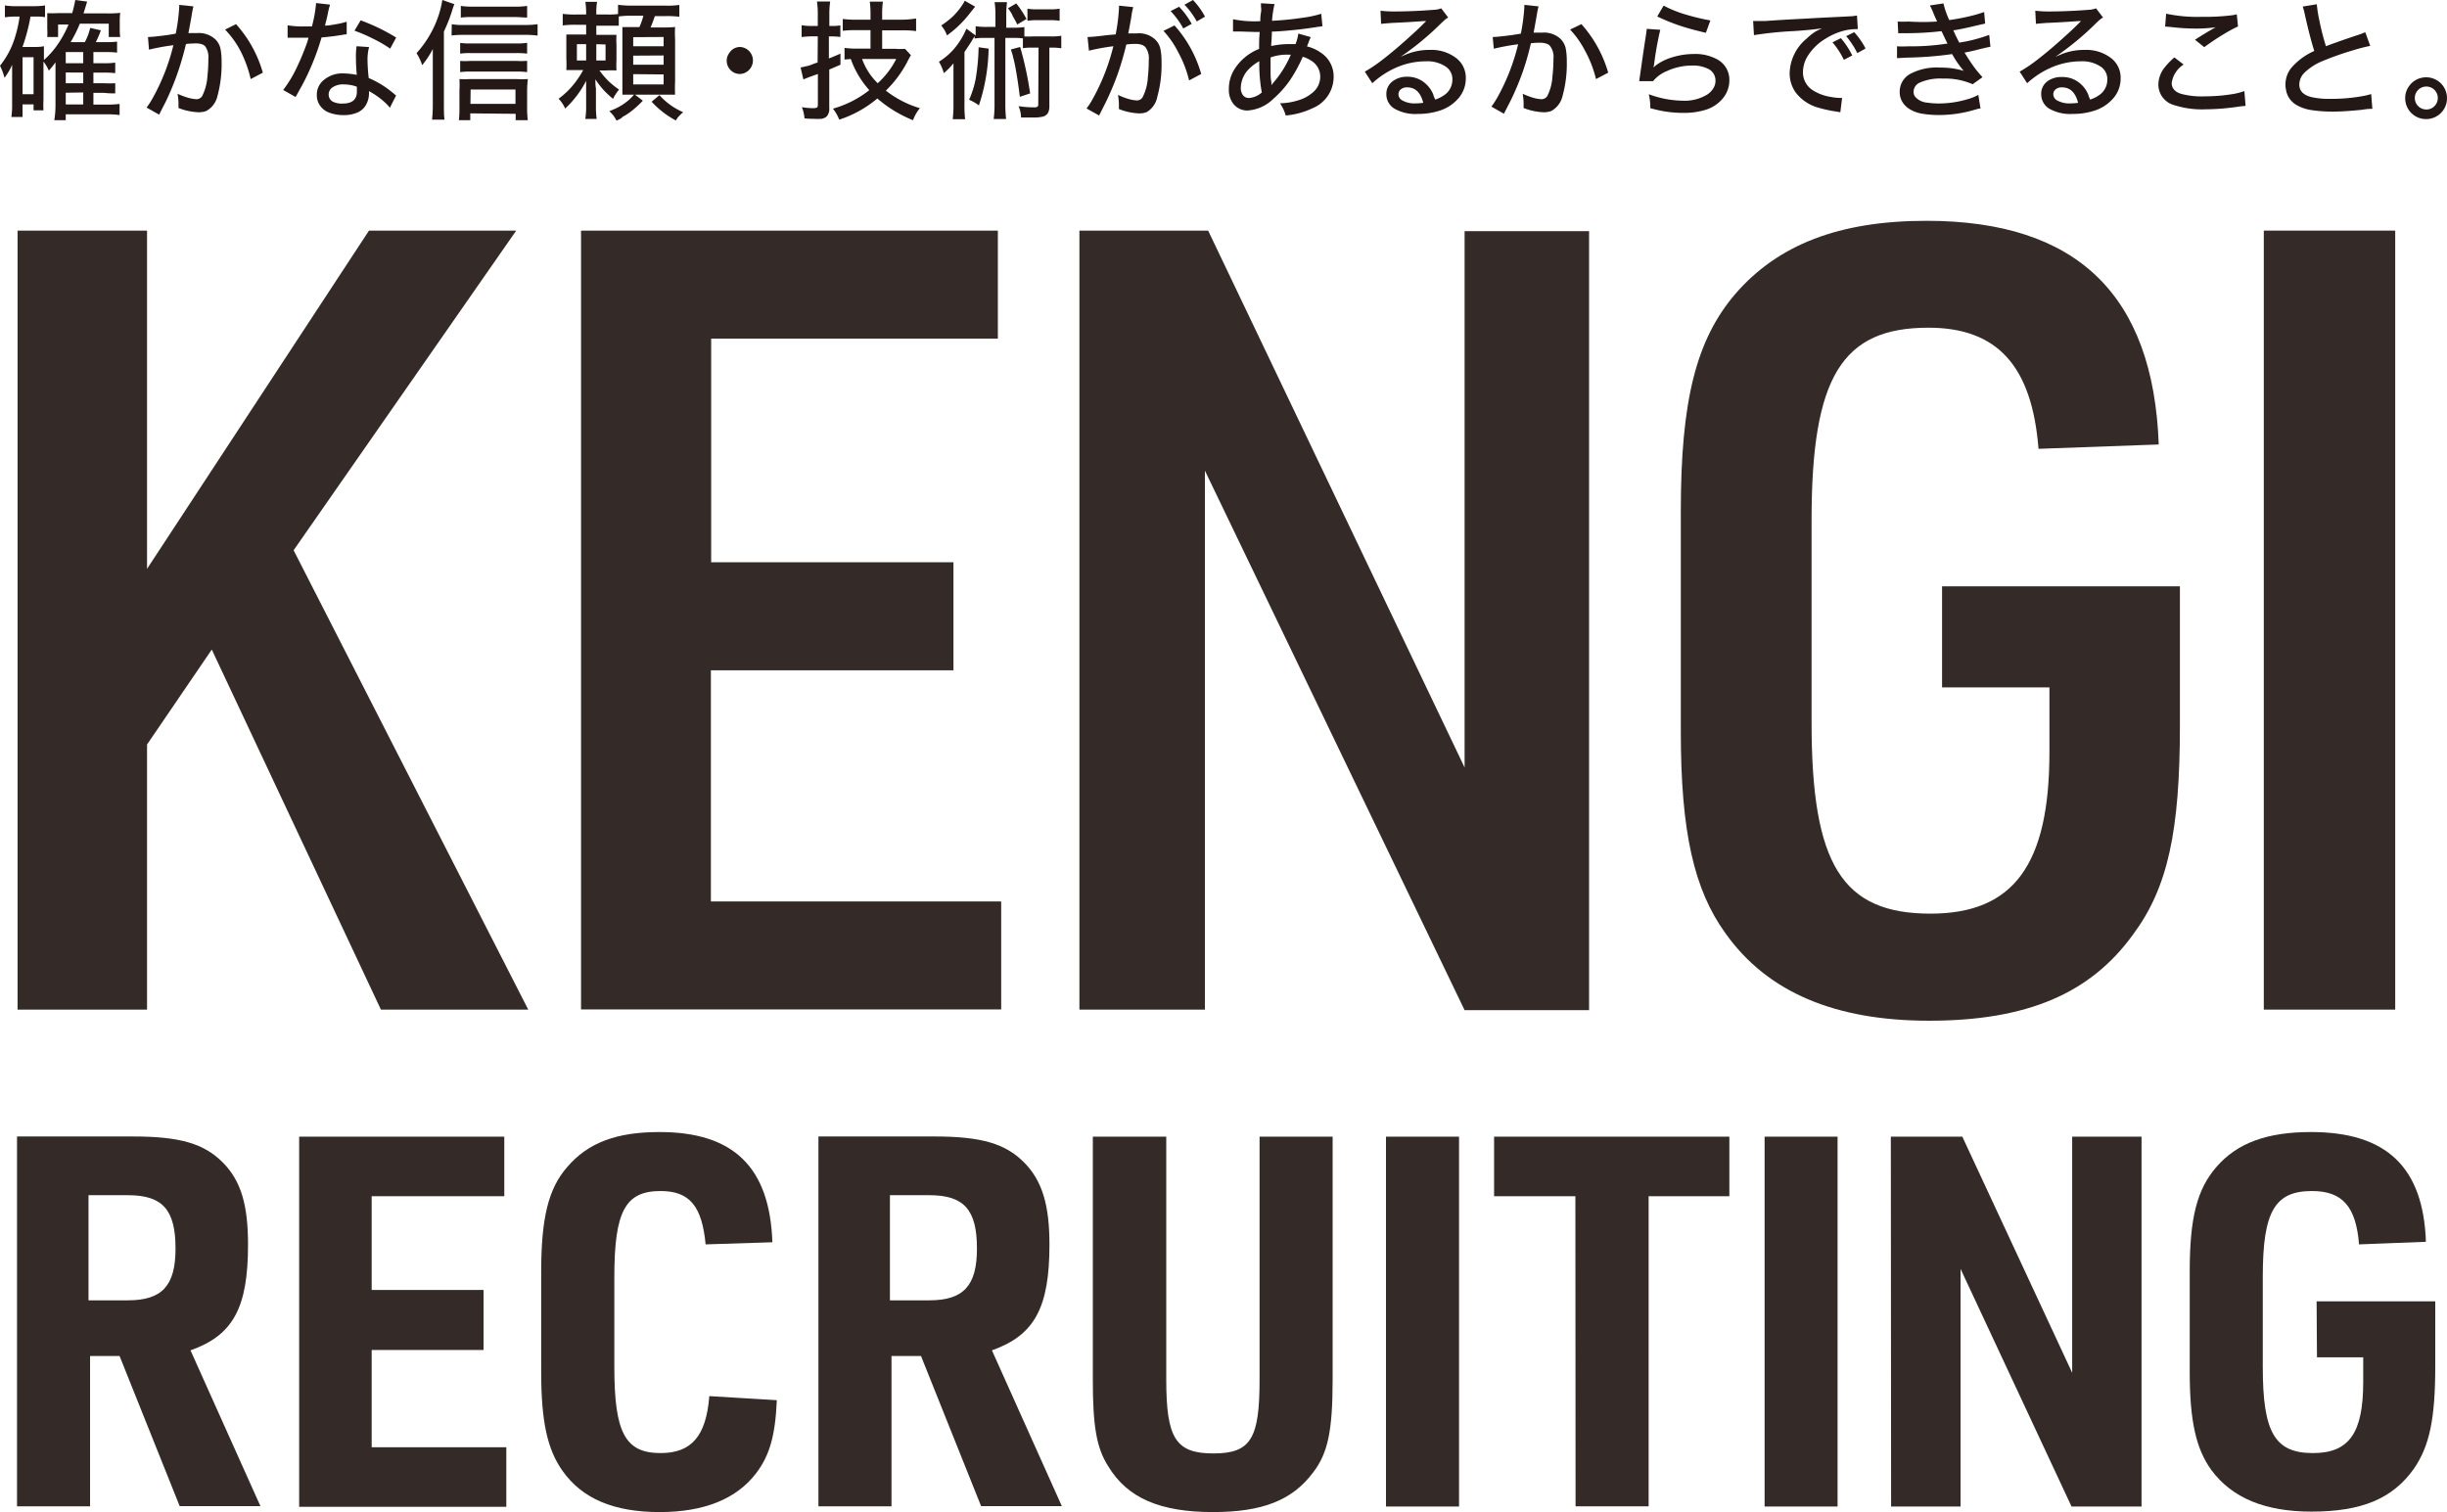
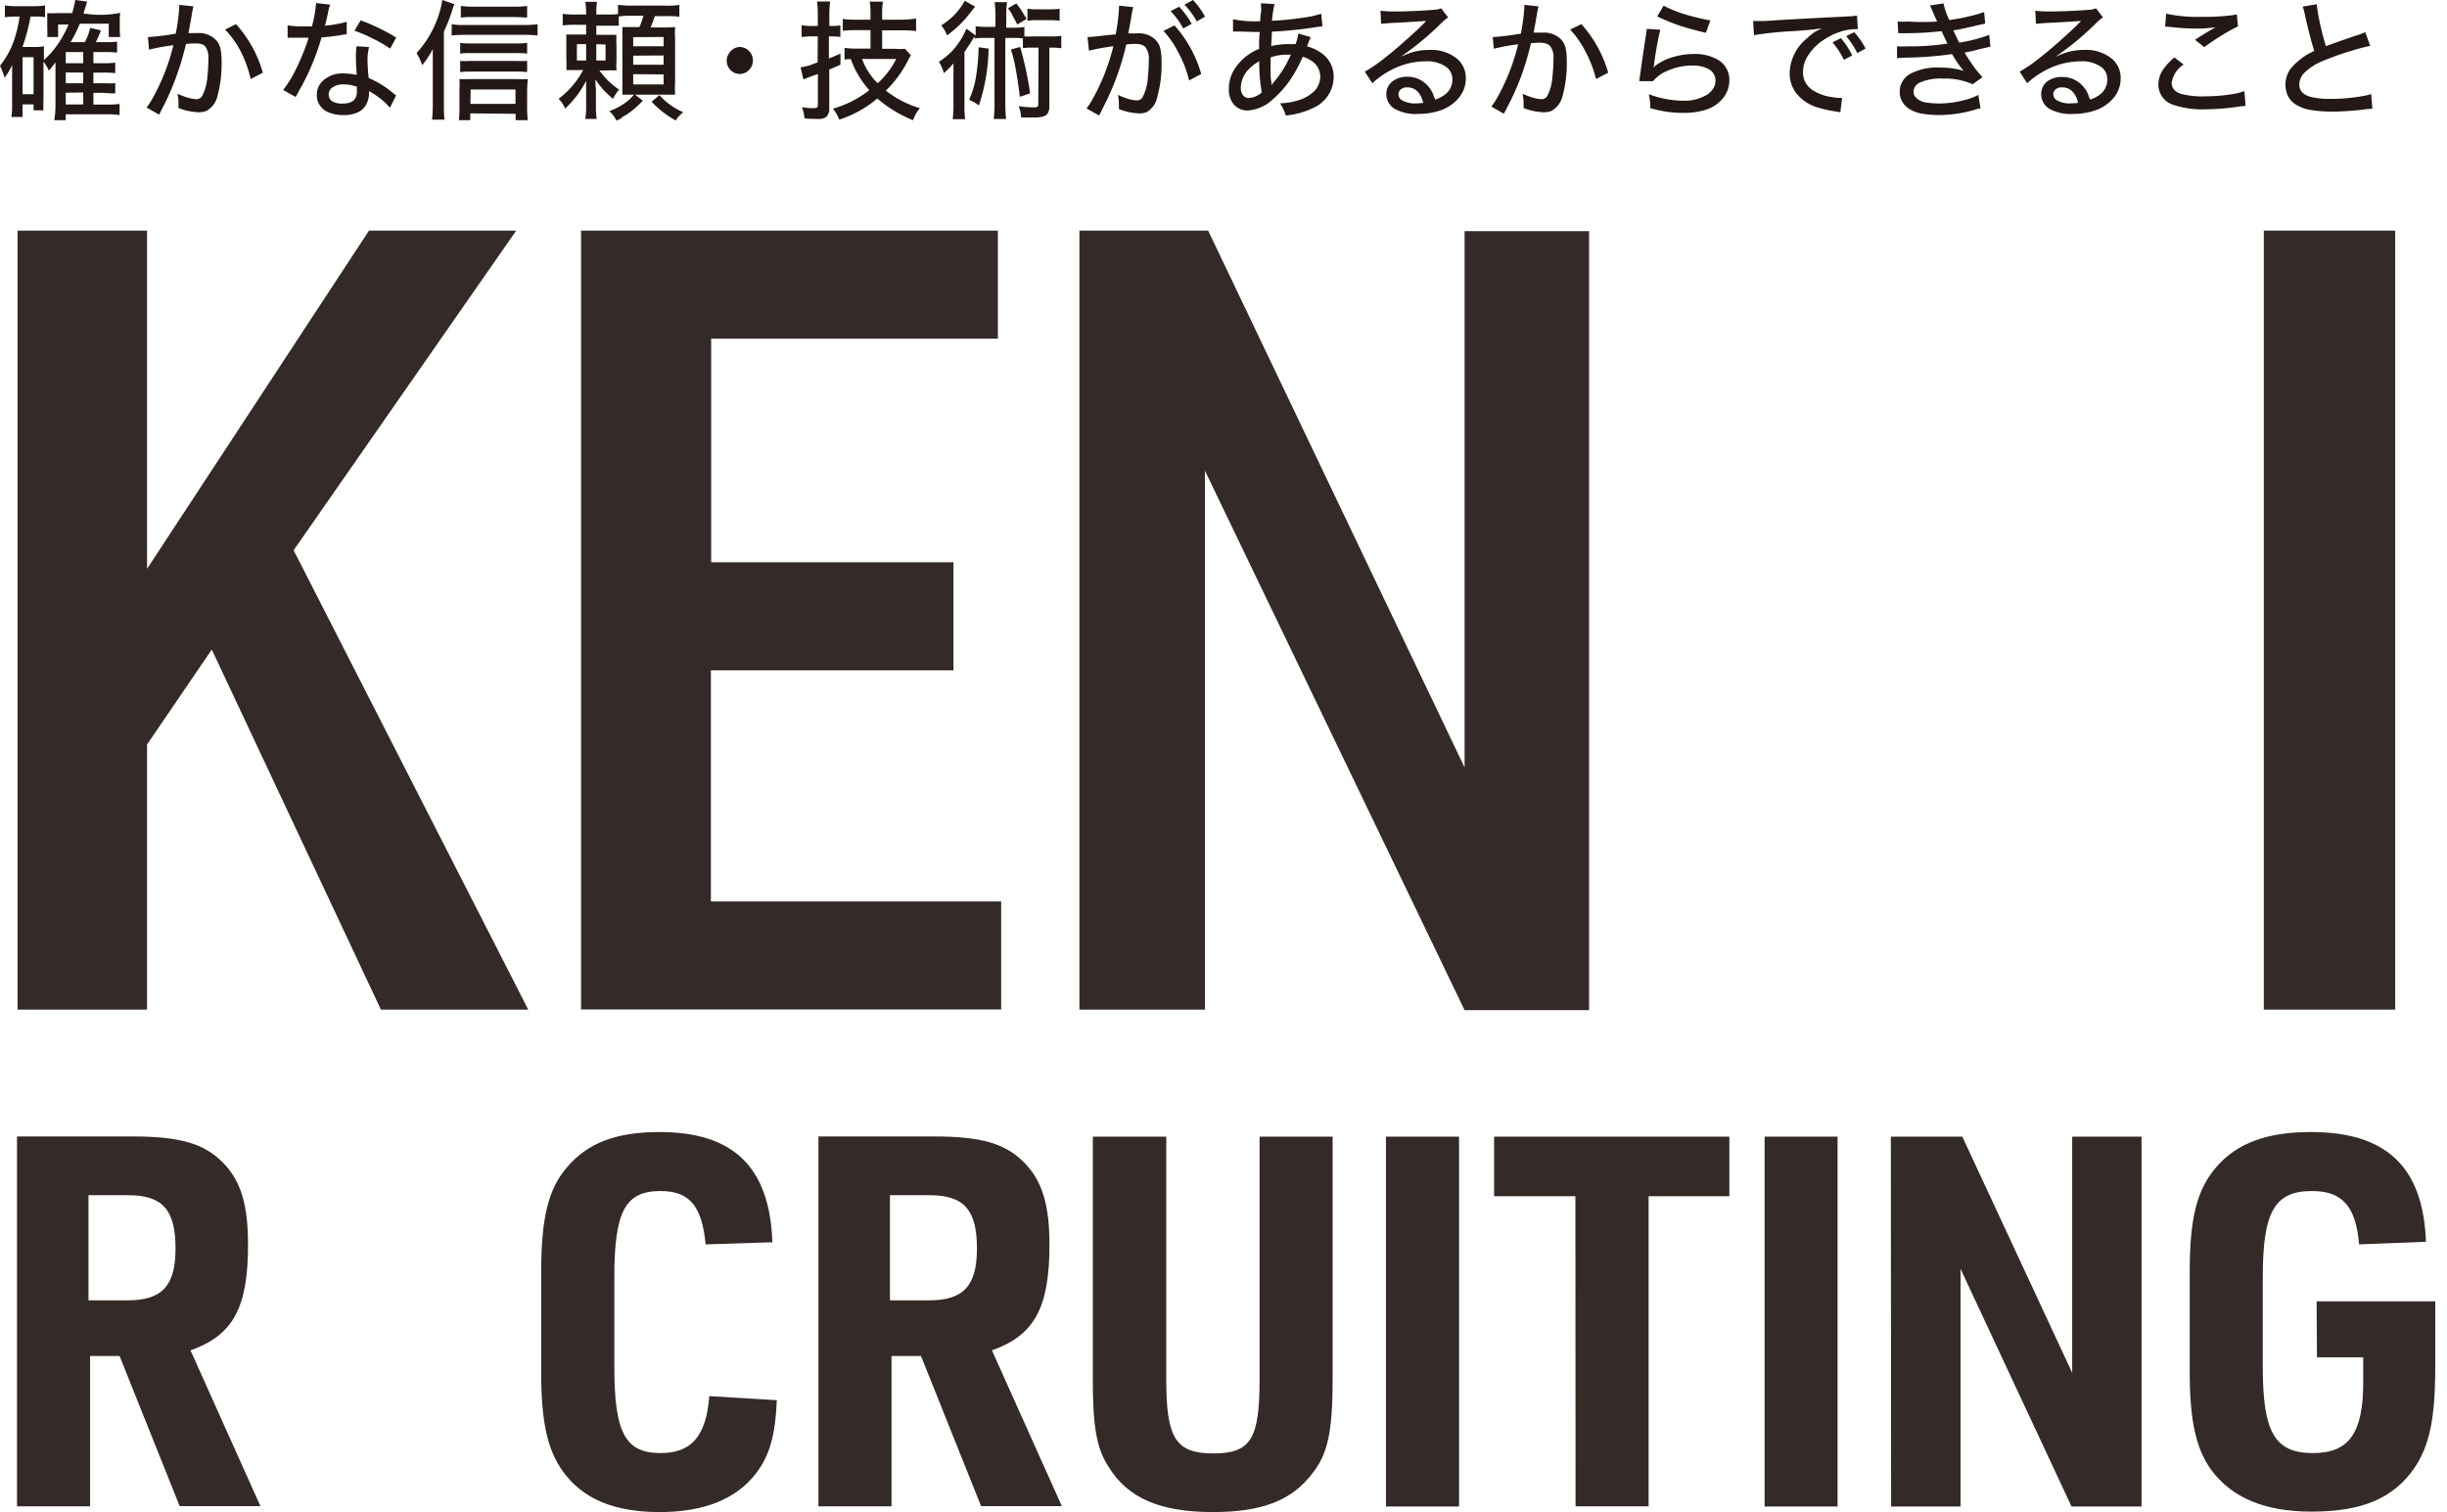
<svg xmlns="http://www.w3.org/2000/svg" width="264.6" height="163.53" viewBox="0 0 264.6 163.53">
  <defs>
    <style>.cls-1{fill:#231815;}.cls-2{opacity:0.92;}</style>
  </defs>
  <g id="レイヤー_2" data-name="レイヤー 2">
    <g id="レイヤー_1-2" data-name="レイヤー 1">
-       <path class="cls-1" d="M4.7,6.66v4.15a10.18,10.18,0,0,0,0,1.12H3.63v-.64H2.44v1.36H1.23a8.64,8.64,0,0,0,.08-1.39v-3c0-.15,0-.33,0-.54s0-.53,0-.71a6.62,6.62,0,0,1-.82,1.4A6.81,6.81,0,0,0,0,7.11,9.14,9.14,0,0,0,1.63,4a13.48,13.48,0,0,0,.49-2.21H1.73a8.3,8.3,0,0,0-1.2.08V.59A8,8,0,0,0,1.85.67H3.6A8.63,8.63,0,0,0,4.87.59V1.85A6.37,6.37,0,0,0,4,1.79H3.3a20.21,20.21,0,0,1-.87,3.29H3.89A4.28,4.28,0,0,0,4.75,5c0,.3,0,.66,0,1.08v.41A9,9,0,0,0,6.1,5a11.83,11.83,0,0,0,1.16-2l.15-.35H6.28V4H5.11a6.81,6.81,0,0,0,0-.87v-1c0-.21,0-.45,0-.71a9.15,9.15,0,0,0,1.1,0H7.81A14.85,14.85,0,0,0,8.14,0L9.42.17c-.17.58-.3,1-.39,1.28h2.65A10.94,10.94,0,0,0,13,1.39a7,7,0,0,0-.05,1v.77A5,5,0,0,0,13,4H11.76V2.56H8.63a13.2,13.2,0,0,1-1,2H9.17a5.83,5.83,0,0,0,.58-1.54l1.16.26a12.27,12.27,0,0,1-.55,1.28h1.1a9.07,9.07,0,0,0,1.2-.06V5.69a9.88,9.88,0,0,0-1.17-.06H10.1V6.84h1.15a7.61,7.61,0,0,0,1.21-.07V7.91a11.14,11.14,0,0,0-1.19-.06H10.1V9h1.15A9.35,9.35,0,0,0,12.46,9V10.1c-.34,0-.74,0-1.19-.06H10.1v1.27h1.52a9.63,9.63,0,0,0,1.31-.07v1.2a10.52,10.52,0,0,0-1.32-.08H7.11V13H5.87A10,10,0,0,0,6,11.5v-4Q6,7,6,6.74a9.83,9.83,0,0,1-.72.9A4.22,4.22,0,0,0,4.7,6.66ZM2.44,6.19v4H3.63v-4Zm4.67.65H9V5.63H7.11Zm0,1V9H9V7.85Zm0,2.19v1.27H9V10Z" />
+       <path class="cls-1" d="M4.7,6.66v4.15a10.18,10.18,0,0,0,0,1.12H3.63v-.64H2.44v1.36H1.23a8.64,8.64,0,0,0,.08-1.39v-3c0-.15,0-.33,0-.54s0-.53,0-.71a6.62,6.62,0,0,1-.82,1.4A6.81,6.81,0,0,0,0,7.11,9.14,9.14,0,0,0,1.63,4a13.48,13.48,0,0,0,.49-2.21H1.73a8.3,8.3,0,0,0-1.2.08V.59A8,8,0,0,0,1.85.67H3.6A8.63,8.63,0,0,0,4.87.59V1.85A6.37,6.37,0,0,0,4,1.79H3.3a20.21,20.21,0,0,1-.87,3.29H3.89A4.28,4.28,0,0,0,4.75,5c0,.3,0,.66,0,1.08v.41A9,9,0,0,0,6.1,5a11.83,11.83,0,0,0,1.16-2l.15-.35H6.28V4H5.11a6.81,6.81,0,0,0,0-.87v-1c0-.21,0-.45,0-.71a9.15,9.15,0,0,0,1.1,0H7.81A14.85,14.85,0,0,0,8.14,0L9.42.17c-.17.58-.3,1-.39,1.28A10.94,10.94,0,0,0,13,1.39a7,7,0,0,0-.05,1v.77A5,5,0,0,0,13,4H11.76V2.56H8.63a13.2,13.2,0,0,1-1,2H9.17a5.83,5.83,0,0,0,.58-1.54l1.16.26a12.27,12.27,0,0,1-.55,1.28h1.1a9.07,9.07,0,0,0,1.2-.06V5.69a9.88,9.88,0,0,0-1.17-.06H10.1V6.84h1.15a7.61,7.61,0,0,0,1.21-.07V7.91a11.14,11.14,0,0,0-1.19-.06H10.1V9h1.15A9.35,9.35,0,0,0,12.46,9V10.1c-.34,0-.74,0-1.19-.06H10.1v1.27h1.52a9.63,9.63,0,0,0,1.31-.07v1.2a10.52,10.52,0,0,0-1.32-.08H7.11V13H5.87A10,10,0,0,0,6,11.5v-4Q6,7,6,6.74a9.83,9.83,0,0,1-.72.9A4.22,4.22,0,0,0,4.7,6.66ZM2.44,6.19v4H3.63v-4Zm4.67.65H9V5.63H7.11Zm0,1V9H9V7.85Zm0,2.19v1.27H9V10Z" />
      <path class="cls-1" d="M19,3.64A20,20,0,0,0,19.38.77c0-.05,0-.13,0-.24l1.54.16c-.05.17-.1.42-.16.74L20.67,2c-.17.92-.27,1.45-.3,1.58.35,0,.65,0,.92,0a2.61,2.61,0,0,1,2,.68,2,2,0,0,1,.55,1,6.88,6.88,0,0,1,.12,1.36,13.15,13.15,0,0,1-.46,3.82A2.44,2.44,0,0,1,22.31,12a2.34,2.34,0,0,1-.86.14,6.65,6.65,0,0,1-2.15-.46q0-.36,0-.54a6,6,0,0,0-.1-1,7.94,7.94,0,0,0,.94.37,4.28,4.28,0,0,0,1.1.22.74.74,0,0,0,.62-.34,5.48,5.48,0,0,0,.57-2.14,16.77,16.77,0,0,0,.1-1.9A2,2,0,0,0,22.18,5a1,1,0,0,0-.36-.22A2.36,2.36,0,0,0,21,4.7a7.51,7.51,0,0,0-.89.06,31.45,31.45,0,0,1-.91,3.14A29.47,29.47,0,0,1,17.92,11c-.25.49-.49.95-.71,1.4l-1.36-.77a8,8,0,0,0,.65-1,22.83,22.83,0,0,0,2.25-5.74,23,23,0,0,0-2.64.48L16,4c.41,0,1.11-.08,2.12-.21Zm5.34-.44,1.18-.59a13.18,13.18,0,0,1,2.9,5.25l-1.31.69A13.27,13.27,0,0,0,26,5.5,10.06,10.06,0,0,0,24.34,3.2Z" />
      <path class="cls-1" d="M35.14,2.77c.43,0,.83-.09,1.18-.15a8,8,0,0,0,1.17-.27l0,1.36a4.26,4.26,0,0,0-.47.06c-.76.13-1.51.22-2.25.28a26.23,26.23,0,0,1-1.12,3.13c-.3.71-.64,1.41-1,2.08-.11.19-.22.38-.33.59s-.17.3-.25.46l-.11.18-1.34-.76A12.85,12.85,0,0,0,32,7.49a27.38,27.38,0,0,0,1.15-2.72q.11-.3.21-.69l-.83,0H31.1V2.74a10.47,10.47,0,0,0,1.78.12l.85,0A14.59,14.59,0,0,0,34.18.33L35.69.5a8.12,8.12,0,0,0-.23.91C35.38,1.82,35.27,2.27,35.14,2.77Zm7.69,7.56-.67,1.32a5.36,5.36,0,0,0-.45-.49,9,9,0,0,0-1.21-.95l-.6-.36c0,.12,0,.22,0,.29a2.52,2.52,0,0,1-.26,1.08,1.92,1.92,0,0,1-1,.95,3.62,3.62,0,0,1-1.5.28,4.39,4.39,0,0,1-1.55-.27,2.11,2.11,0,0,1-1-.78,1.93,1.93,0,0,1-.33-1.13,2,2,0,0,1,.62-1.5,3.11,3.11,0,0,1,2.29-.83,8.2,8.2,0,0,1,1.41.16c-.06-.69-.09-1.29-.09-1.79A7.07,7.07,0,0,1,38.56,5l1.35.09a5.21,5.21,0,0,0-.17,1.35,19,19,0,0,0,.13,2A10.15,10.15,0,0,1,42.18,9.8c.21.17.36.28.43.35Zm-5.64-1.2a2,2,0,0,0-1.28.35.92.92,0,0,0-.37.73A.86.86,0,0,0,36,11a2.2,2.2,0,0,0,1.06.2q1.53,0,1.53-1.29c0-.1,0-.21,0-.33l0-.2A4.13,4.13,0,0,0,37.19,9.13Zm5.65-5.07-.65,1.2a13.42,13.42,0,0,0-1.86-1.08,16.37,16.37,0,0,0-2-.86L39,2.2A21.29,21.29,0,0,1,42.84,4.06Z" />
      <path class="cls-1" d="M48,3.41v7.9c0,.65,0,1.2.07,1.63H46.72a14.88,14.88,0,0,0,.08-1.65V6.91c0-.46,0-1,0-1.61a8.35,8.35,0,0,1-.59,1c-.15.22-.33.47-.56.75a5.38,5.38,0,0,0-.61-1.3A11.45,11.45,0,0,0,47.31,2a10.49,10.49,0,0,0,.52-2l1.3.45a6.68,6.68,0,0,0-.22.64A17.36,17.36,0,0,1,48,3.41Zm.85-.79A6.43,6.43,0,0,0,50,2.7H56.8a9.35,9.35,0,0,0,1.33-.08V3.85a9.4,9.4,0,0,0-1.34-.08H50a9.68,9.68,0,0,0-1.17.07Zm2,9.64V13H49.62a10.34,10.34,0,0,0,.06-1.29V9.81a10.51,10.51,0,0,0,0-1.26,10.89,10.89,0,0,0,1.16,0h5a11.14,11.14,0,0,0,1.24,0A10.4,10.4,0,0,0,57,9.8v1.83A10.16,10.16,0,0,0,57.07,13H55.76v-.69ZM57,5.8a8.31,8.31,0,0,0-1.13-.06H50.81a7.24,7.24,0,0,0-1.05.06V4.64a7,7,0,0,0,1.05.06h5A6.79,6.79,0,0,0,57,4.63Zm0,2a8.41,8.41,0,0,0-1.13-.06H50.81a7.43,7.43,0,0,0-1.05.06V6.59a7.31,7.31,0,0,0,1.05,0h5.07A8.21,8.21,0,0,0,57,6.58Zm0-5.9c-.27,0-.73-.05-1.37-.06H51.07a9.66,9.66,0,0,0-1.24.06V.64a8.28,8.28,0,0,0,1.34.08h4.39A8.67,8.67,0,0,0,57,.64Zm-6.13,9.33h4.87V9.68H50.89Z" />
      <path class="cls-1" d="M66.91,1.78v1c-.29,0-.7,0-1.23,0h-1.2V3.77h1c.5,0,.9,0,1.18,0a9.52,9.52,0,0,0,0,1.08V6.49a10.69,10.69,0,0,0,0,1.13,10.89,10.89,0,0,0-1.16,0h-.68A8.71,8.71,0,0,0,65.83,8.8a9.35,9.35,0,0,0,1.11.89,4.59,4.59,0,0,0-.65,1,11,11,0,0,1-1-.93,9.63,9.63,0,0,1-.91-1.18c0,.3,0,.64.06,1v1.81a9.87,9.87,0,0,0,.08,1.47H63.29a8.56,8.56,0,0,0,.09-1.47V9.68c0-.31,0-.63,0-.94a10.69,10.69,0,0,1-2.27,3,3.4,3.4,0,0,0-.71-1.06A8.65,8.65,0,0,0,62.13,9a9.58,9.58,0,0,0,.93-1.42h-.65c-.48,0-.87,0-1.17,0a12.16,12.16,0,0,0,0-1.23V4.92c0-.48,0-.88,0-1.19.32,0,.76,0,1.31,0h.83V2.68H62.3a10.38,10.38,0,0,0-1.45.07V1.5a10.38,10.38,0,0,0,1.45.07h1.08A8.8,8.8,0,0,0,63.3.2h1.26a7.16,7.16,0,0,0-.08,1.26v.11h1.21a8.22,8.22,0,0,0,1.14-.05v-1a11.85,11.85,0,0,0,1.44.09H72A8.11,8.11,0,0,0,73.46.53V1.81A10.83,10.83,0,0,0,72,1.74H70.81c-.14.42-.29.83-.46,1.23h1.28A13.41,13.41,0,0,0,73,2.92a11.35,11.35,0,0,0,0,1.31v4.6a13.71,13.71,0,0,0,0,1.41c-.34,0-.74,0-1.21,0H68.43c-.51,0-.88,0-1.13,0,0-.36,0-.78,0-1.28V4.24c0-.54,0-1,0-1.31.24,0,.64,0,1.2,0h.64a7.36,7.36,0,0,0,.43-1.23H68A9.34,9.34,0,0,0,66.91,1.78Zm-3.53,3h-1V6.54h1Zm1.1,0V6.54h1V4.81Zm2.17,8.24a3.17,3.17,0,0,0-.77-1,7.89,7.89,0,0,0,1-.44,6.2,6.2,0,0,0,1.2-.84c.12-.11.3-.3.52-.55l.91.7a10.83,10.83,0,0,1-1.29,1.17,6.3,6.3,0,0,1-.93.6C67.22,12.79,67,12.89,66.65,13.05Zm1.82-9V5h3.29V4Zm0,2V7h3.29v-1Zm0,2V9.13h3.29V8.05Zm4.59,5A10,10,0,0,1,70.46,11l.85-.71a7.17,7.17,0,0,0,2.56,1.84,5,5,0,0,0-.46.45C73.32,12.65,73.21,12.82,73.06,13.05Z" />
      <path class="cls-1" d="M80,5.08a1.46,1.46,0,0,1,1,2.48A1.41,1.41,0,0,1,80,8a1.4,1.4,0,0,1-1-.42,1.43,1.43,0,0,1-.42-1,1.4,1.4,0,0,1,.28-.85A1.38,1.38,0,0,1,80,5.08Z" />
      <path class="cls-1" d="M88.43,3.93h-.65a9.63,9.63,0,0,0-1.1.08V2.73a6.8,6.8,0,0,0,1.1.08h.65V1.59A9.18,9.18,0,0,0,88.34.16h1.43a9.17,9.17,0,0,0-.09,1.41V2.81h.26a6,6,0,0,0,.93-.06V4a7,7,0,0,0-1-.06h-.24V6.32c.33-.12.75-.3,1.25-.52V7l-.6.26L90,7.38l-.33.14v4.15a1.25,1.25,0,0,1-.27.92,1.11,1.11,0,0,1-.6.26,5.5,5.5,0,0,1-.81,0,8.92,8.92,0,0,1-1-.05,3.94,3.94,0,0,0-.28-1.21,7.62,7.62,0,0,0,1.18.11,1,1,0,0,0,.42-.06c.09,0,.13-.16.13-.36V8l-1,.36-.57.23-.3-1.3a4.56,4.56,0,0,0,.64-.14c.2,0,.52-.16,1-.33l.2-.06Zm5.7,1.33v-2H92.68a11.68,11.68,0,0,0-1.55.07V2.05a10.88,10.88,0,0,0,1.55.08h1.45V1.59A9.08,9.08,0,0,0,94.05.18h1.42a9.36,9.36,0,0,0-.08,1.4v.55h2.12A10.47,10.47,0,0,0,99.06,2V3.36a10.91,10.91,0,0,0-1.54-.08H95.39v2h1.47a5.8,5.8,0,0,0,1,0l.64.69c-.11.18-.26.45-.44.81A12.25,12.25,0,0,1,95.79,9.8a11,11,0,0,0,3.68,1.9A4.18,4.18,0,0,0,98.73,13a13.53,13.53,0,0,1-3.86-2.35,12.33,12.33,0,0,1-4.12,2.29c-.07-.17-.15-.35-.25-.54a5.23,5.23,0,0,0-.43-.65,11.25,11.25,0,0,0,3.93-2,10.25,10.25,0,0,1-1.4-2A9.61,9.61,0,0,1,92,6.38l-.68.06V5.18a9.71,9.71,0,0,0,1.34.08ZM94.91,9a9,9,0,0,0,2-2.62H93.22A6.89,6.89,0,0,0,94.91,9Z" />
      <path class="cls-1" d="M112.3,5.15h-.69a5.87,5.87,0,0,0-1,.06V4.15a6.86,6.86,0,0,0-.9-.05h-1v7.13a14.29,14.29,0,0,0,.08,1.64h-1.34a12.08,12.08,0,0,0,.09-1.64V4.1h-1.15a5.38,5.38,0,0,0-1,.07V3.92l-.12.19a1.78,1.78,0,0,0-.13.21c-.08.14-.21.35-.4.63l-.45.68v5.66a12.25,12.25,0,0,0,.07,1.6h-1.34a12.75,12.75,0,0,0,.08-1.64V8.42c0-.46,0-1,0-1.57q-.2.24-.45.51c-.21.21-.41.39-.59.55a5,5,0,0,0-.53-1.23A7.64,7.64,0,0,0,103,5.47a8.17,8.17,0,0,0,1.5-2.37l1,.74v-1a8.24,8.24,0,0,0,1.26.07h.88V1.67a9.69,9.69,0,0,0-.09-1.44h1.34a11.49,11.49,0,0,0-.08,1.44V3h.71a8.35,8.35,0,0,0,1.25-.07V3.94a8.28,8.28,0,0,0,.85,0h2a6.58,6.58,0,0,0,1.14-.07V5.22a6.73,6.73,0,0,0-1.14-.07h-.15v6.27a1.64,1.64,0,0,1-.15.8.94.94,0,0,1-.64.41,4.48,4.48,0,0,1-1,.08c-.41,0-.84,0-1.27,0a3.21,3.21,0,0,0-.27-1.23,10.71,10.71,0,0,0,1.67.13.7.7,0,0,0,.35-.06.26.26,0,0,0,.11-.25Zm-9.9-1.32a4,4,0,0,0-.26-.57q-.12-.19-.36-.51A9.18,9.18,0,0,0,103,1.81a7.34,7.34,0,0,0,1-1.19,3.35,3.35,0,0,0,.32-.54l1.12.64-.54.68A11.81,11.81,0,0,1,102.4,3.83Zm4.5,1.43a20.58,20.58,0,0,1-1.05,6.14,4.8,4.8,0,0,0-1.06-.61,10,10,0,0,0,.72-2.31,23,23,0,0,0,.31-3.37ZM109,.89l.89-.52A11,11,0,0,1,111,2.05l-1,.6a10.15,10.15,0,0,0-.5-.92C109.44,1.5,109.23,1.22,109,.89Zm1.31,4.19c.23.79.45,1.66.65,2.6s.31,1.62.43,2.42l-1.11.37c-.1-.81-.22-1.67-.37-2.56s-.26-1.37-.37-1.75c0-.13-.11-.4-.23-.81Zm4.27-2.83a6.11,6.11,0,0,0-1.08-.07h-1.33a6.37,6.37,0,0,0-1.07.07V.94a5.82,5.82,0,0,0,1.08.07h1.32a6,6,0,0,0,1.08-.07Z" />
      <path class="cls-1" d="M120.64,3.72A20.15,20.15,0,0,0,121,.85a2.27,2.27,0,0,0,0-.24l1.54.16a7.42,7.42,0,0,0-.16.73l-.08.52q-.25,1.38-.3,1.59c.34,0,.64,0,.93,0a2.57,2.57,0,0,1,2,.68,2,2,0,0,1,.55,1,7,7,0,0,1,.12,1.37,13.11,13.11,0,0,1-.46,3.82A2.44,2.44,0,0,1,124,12.12a2.15,2.15,0,0,1-.86.14,6.45,6.45,0,0,1-2.15-.47c0-.23,0-.41,0-.53a6.19,6.19,0,0,0-.1-1,6.61,6.61,0,0,0,.94.38,3.88,3.88,0,0,0,1.11.22.71.71,0,0,0,.61-.34,5.32,5.32,0,0,0,.57-2.15,16.59,16.59,0,0,0,.1-1.89,2,2,0,0,0-.38-1.4,1.16,1.16,0,0,0-.36-.23,2.33,2.33,0,0,0-.79-.1,7.54,7.54,0,0,0-.9.06A31.19,31.19,0,0,1,120.86,8a29.47,29.47,0,0,1-1.3,3.08l-.71,1.41-1.36-.76a7.44,7.44,0,0,0,.65-1A22.9,22.9,0,0,0,120.39,5a23.48,23.48,0,0,0-2.64.48L117.6,4c.41,0,1.11-.07,2.12-.2Zm5.17-.38L127,2.75A13.25,13.25,0,0,1,129.89,8l-1.31.7a12.11,12.11,0,0,0-1.15-3A10.14,10.14,0,0,0,125.81,3.34Zm.77-2.14.92-.47a8.77,8.77,0,0,1,1.36,1.85l-.91.5A8.69,8.69,0,0,0,126.58,1.2Zm1.5-.69L129,0A8.25,8.25,0,0,1,130.3,1.8l-.89.52A8.29,8.29,0,0,0,128.08.51Z" />
      <path class="cls-1" d="M136.28,2.29c0-.21,0-.52.07-.92s0-.52,0-.8a.94.94,0,0,0,0-.22l1.47.09a10.48,10.48,0,0,0-.27,1.81c1.16-.06,2.23-.17,3.23-.32a12.1,12.1,0,0,0,2.09-.44L143,2.84l-.53.07c-.94.15-1.84.27-2.7.35-1,.1-1.76.15-2.24.16,0,.67-.07,1.19-.07,1.56a8.71,8.71,0,0,1,1.83-.21l.8,0a4.84,4.84,0,0,0,.3-1.14l1.33.38c0,.09-.11.26-.2.51s-.15.39-.19.5a4.34,4.34,0,0,1,1.47.66,3.06,3.06,0,0,1,1.41,2.64,3.67,3.67,0,0,1-2.32,3.4,8.38,8.38,0,0,1-2.86.77,4.59,4.59,0,0,0-.62-1.32,7,7,0,0,0,2-.33,4.14,4.14,0,0,0,1.72-1,2.2,2.2,0,0,0,.63-1.56,2,2,0,0,0-.95-1.7,3.26,3.26,0,0,0-.94-.44,15.72,15.72,0,0,1-1.38,2.53,10.74,10.74,0,0,1-1.78,2,4.39,4.39,0,0,1-2.81,1.28,1.9,1.9,0,0,1-1.55-.74,2.46,2.46,0,0,1-.47-1.58,3.94,3.94,0,0,1,.52-2,5.54,5.54,0,0,1,2.75-2.34c0-.58,0-1.15.06-1.72V3.46h-.43l-1.58-.05-.6,0h-.27V2.08A11.49,11.49,0,0,0,136,2.3Zm-.11,4.33a5,5,0,0,0-1.27,1,3,3,0,0,0-.73,1.86,1.27,1.27,0,0,0,.24.82.8.8,0,0,0,.63.3,2.31,2.31,0,0,0,1.4-.6A17.54,17.54,0,0,1,136.17,6.62Zm1.22-.41c0,.77,0,1.3,0,1.59s0,.68.09,1.09c0,.07,0,.14,0,.18V9.2l.24-.29a11.44,11.44,0,0,0,1.86-3l-.37,0A5.25,5.25,0,0,0,137.39,6.21Z" />
      <path class="cls-1" d="M149.34,2.58l-.06-1.42a11.38,11.38,0,0,0,1.48.08c1.34,0,2.77-.06,4.3-.18a2.38,2.38,0,0,0,.78-.16l.76,1a1.28,1.28,0,0,0-.26.16c-.07.05-.22.19-.46.41a30.59,30.59,0,0,1-4.43,3.67l0,0,.71-.3a6.48,6.48,0,0,1,2.43-.44,4.39,4.39,0,0,1,2.91.91,2.66,2.66,0,0,1,1,2.15,3.25,3.25,0,0,1-.72,2.08A4.44,4.44,0,0,1,155.56,12a7.37,7.37,0,0,1-2.21.32,4.56,4.56,0,0,1-2.6-.59,1.81,1.81,0,0,1-.84-1.56,1.68,1.68,0,0,1,.71-1.4,2.51,2.51,0,0,1,1.55-.47,2.89,2.89,0,0,1,1.73.54A3.19,3.19,0,0,1,155,10.26c0,.12.11.29.19.51a3.67,3.67,0,0,0,1-.5,1.94,1.94,0,0,0,.68-.82,2,2,0,0,0,.18-.85,1.63,1.63,0,0,0-.65-1.35,3.58,3.58,0,0,0-2.23-.62,8,8,0,0,0-3.29.72A9.51,9.51,0,0,0,148.39,9l-.81-1.25a16,16,0,0,0,2-1.36c.79-.61,1.58-1.28,2.39-2s1.58-1.43,2-1.87l.13-.12.11-.12h-.27c-1.08.08-2.23.15-3.45.2C150,2.52,149.58,2.55,149.34,2.58Zm4.56,8.54c-.28-1.11-.86-1.67-1.73-1.67a1,1,0,0,0-.74.25.67.67,0,0,0-.21.49.76.76,0,0,0,.36.64,2.72,2.72,0,0,0,1.54.35A6.28,6.28,0,0,0,153.9,11.12Z" />
      <path class="cls-1" d="M164.45,3.64a20,20,0,0,0,.38-2.87c0-.05,0-.13,0-.24l1.54.16a5.91,5.91,0,0,0-.16.74l-.09.52c-.16.92-.26,1.45-.29,1.58.35,0,.65,0,.92,0a2.63,2.63,0,0,1,2,.68,2.12,2.12,0,0,1,.55,1,6.88,6.88,0,0,1,.12,1.36,13.15,13.15,0,0,1-.46,3.82A2.48,2.48,0,0,1,167.75,12a2.31,2.31,0,0,1-.86.14,6.6,6.6,0,0,1-2.14-.46q0-.36,0-.54a6,6,0,0,0-.1-1,7.94,7.94,0,0,0,.94.37,4.2,4.2,0,0,0,1.1.22.75.75,0,0,0,.62-.34,5.34,5.34,0,0,0,.56-2.14,16.73,16.73,0,0,0,.11-1.9,1.94,1.94,0,0,0-.39-1.4.87.87,0,0,0-.35-.22,2.36,2.36,0,0,0-.8-.11,7.67,7.67,0,0,0-.9.06,29.18,29.18,0,0,1-.9,3.14,29.47,29.47,0,0,1-1.3,3.08l-.72,1.4-1.35-.77a9.3,9.3,0,0,0,.65-1,22.82,22.82,0,0,0,2.24-5.74,23.14,23.14,0,0,0-2.63.48L161.41,4c.41,0,1.11-.08,2.11-.21Zm5.33-.44L171,2.61a13.43,13.43,0,0,1,2.9,5.25l-1.32.69A12.4,12.4,0,0,0,171.4,5.5,10.06,10.06,0,0,0,169.78,3.2Z" />
      <path class="cls-1" d="M178.07,3.12l1.46.1a34.72,34.72,0,0,0-.65,3.6,4.37,4.37,0,0,1-.09.49,3.17,3.17,0,0,1,.34-.3,5.76,5.76,0,0,1,1.65-.8,7.93,7.93,0,0,1,2.37-.37,4.91,4.91,0,0,1,2.57.6A2.5,2.5,0,0,1,187,8.7a3.06,3.06,0,0,1-.65,1.87,3.89,3.89,0,0,1-2.07,1.35,8,8,0,0,1-2.27.29,12.58,12.58,0,0,1-2.39-.23c-.25-.05-.64-.14-1.17-.28a6.3,6.3,0,0,0-.16-1.51,10.83,10.83,0,0,0,3.69.7,4.65,4.65,0,0,0,2.65-.68,2.15,2.15,0,0,0,.71-.79,1.5,1.5,0,0,0,.16-.7,1.39,1.39,0,0,0-.85-1.3A3.56,3.56,0,0,0,183,7.09a6.46,6.46,0,0,0-2.74.59,3.72,3.72,0,0,0-1.51,1.1l-1.49,0c0-.17.06-.45.11-.84.2-1.41.39-2.74.59-4C178,3.63,178.05,3.36,178.07,3.12Zm1.13-1.34.69-1.17a13.13,13.13,0,0,0,2.52,1c.6.18,1.25.34,2,.5l.54.1-.49,1.34c-1.26-.3-2.23-.57-2.92-.81A21.82,21.82,0,0,1,179.2,1.78Z" />
      <path class="cls-1" d="M189.66,3.8l-.09-1.53h.49c.22,0,.51,0,.86,0,.94-.07,2.4-.16,4.4-.26,1.33-.08,2.62-.14,3.85-.2l1.15-.06.48-.07.09,1.47h-.26a5.53,5.53,0,0,0-1.5.24,7.11,7.11,0,0,0-1.74.8A5.74,5.74,0,0,0,195.51,6a3.32,3.32,0,0,0-.55,1.8,2.27,2.27,0,0,0,1,1.92,5,5,0,0,0,2.07.77,5.37,5.37,0,0,0,.91.1h.25L199,12.14l-.46-.08a13.54,13.54,0,0,1-1.86-.4A4.63,4.63,0,0,1,194.17,10a3.57,3.57,0,0,1-.65-2.11,5,5,0,0,1,1.83-3.71,6.17,6.17,0,0,1,1-.79l.66-.33q-1.08.17-3,.3A39.87,39.87,0,0,0,189.66,3.8ZM200.29,6l-.91.47a8.35,8.35,0,0,0-1.23-1.89l.91-.45A8.91,8.91,0,0,1,200.29,6Zm1.42-.74-.88.48a9.06,9.06,0,0,0-1.2-1.83l.87-.43A8.42,8.42,0,0,1,201.71,5.21Z" />
      <path class="cls-1" d="M209.45,2.33c0-.08-.12-.27-.25-.59l-.21-.5a5.18,5.18,0,0,0-.31-.65l1.47-.22a9,9,0,0,0,.63,1.8,22.64,22.64,0,0,0,2.35-.45,13.46,13.46,0,0,0,1.42-.42l.11,1.25-.45.1-.35.08c-1.28.31-2.16.49-2.64.55.16.38.38.83.64,1.33a16.44,16.44,0,0,0,3.24-.84l.13,1.29q-.4.06-1.8.42l-1,.21c.4.64.75,1.18,1.06,1.6s.53.66.88,1.06l-1.06.76a7.38,7.38,0,0,0-3.21-.61,5.46,5.46,0,0,0-2.52.44,1.09,1.09,0,0,0-.66,1,.84.84,0,0,0,.16.51,1.92,1.92,0,0,0,1.31.65,8.49,8.49,0,0,0,1.26.09,10.77,10.77,0,0,0,3-.43,5.28,5.28,0,0,0,1.27-.5l.24,1.47c-.2,0-.47.1-.8.19a13.55,13.55,0,0,1-3.67.52,10.77,10.77,0,0,1-1.88-.15,3.75,3.75,0,0,1-1.32-.49,2.3,2.3,0,0,1-.8-.81,2,2,0,0,1-.27-1A2.19,2.19,0,0,1,206.54,8a6.11,6.11,0,0,1,3.23-.69,8.78,8.78,0,0,1,2.57.35,10.33,10.33,0,0,1-1.25-1.81,38.71,38.71,0,0,1-4.9.38l-1.06.06,0-1.28a11.77,11.77,0,0,0,1.2,0,25.27,25.27,0,0,0,4.26-.3c-.13-.24-.34-.69-.65-1.34a33.1,33.1,0,0,1-3.76.22c-.41,0-.71,0-.92,0l-.06-1.26a9.91,9.91,0,0,0,1.16,0A24.29,24.29,0,0,0,209.45,2.33Z" />
      <path class="cls-1" d="M220.15,2.58l-.07-1.42a11.66,11.66,0,0,0,1.49.08c1.34,0,2.77-.06,4.3-.18a2.44,2.44,0,0,0,.78-.16l.76,1a1.05,1.05,0,0,0-.26.16,5.7,5.7,0,0,0-.46.41,31.15,31.15,0,0,1-4.43,3.67l0,0,.71-.3a6.48,6.48,0,0,1,2.43-.44,4.39,4.39,0,0,1,2.91.91,2.66,2.66,0,0,1,1,2.15,3.25,3.25,0,0,1-.72,2.08A4.48,4.48,0,0,1,226.37,12a7.37,7.37,0,0,1-2.21.32,4.62,4.62,0,0,1-2.61-.59,1.83,1.83,0,0,1-.83-1.56,1.67,1.67,0,0,1,.7-1.4A2.56,2.56,0,0,1,223,8.33a2.89,2.89,0,0,1,1.73.54,3.19,3.19,0,0,1,1.09,1.39c0,.12.11.29.19.51a3.67,3.67,0,0,0,1-.5,2,2,0,0,0,.86-1.67,1.63,1.63,0,0,0-.65-1.35A3.6,3.6,0,0,0,225,6.63a8.12,8.12,0,0,0-3.3.72A9.46,9.46,0,0,0,219.2,9l-.81-1.25a16,16,0,0,0,2-1.36c.79-.61,1.58-1.28,2.39-2s1.58-1.43,2-1.87l.13-.12.11-.12h-.27c-1.08.08-2.23.15-3.45.2C220.76,2.52,220.38,2.55,220.15,2.58Zm4.56,8.54c-.28-1.11-.86-1.67-1.73-1.67a1,1,0,0,0-.74.25.67.67,0,0,0-.21.49.76.76,0,0,0,.36.64,2.72,2.72,0,0,0,1.54.35A6.28,6.28,0,0,0,224.71,11.12Z" />
      <path class="cls-1" d="M235.12,6.21l1,.77a2.84,2.84,0,0,0-1.29,2c0,.56.37,1,1.1,1.19a8.66,8.66,0,0,0,2.48.25,18.71,18.71,0,0,0,2.85-.22,7.09,7.09,0,0,0,1.43-.35l.13,1.6-.55.05a24.82,24.82,0,0,1-3.72.32,9.85,9.85,0,0,1-3.44-.45,2.3,2.3,0,0,1-1.72-2.23,3,3,0,0,1,.7-1.87A7.68,7.68,0,0,1,235.12,6.21Zm-1-3.33.11-1.4a16,16,0,0,0,3.81.34,24.52,24.52,0,0,0,3.16-.15,5.34,5.34,0,0,0,.67-.12L242,2.86a15.14,15.14,0,0,0-1.42.76c-.74.44-1.48.93-2.23,1.48l-1-.8c.78-.51,1.52-.95,2.23-1.35a15.31,15.31,0,0,1-2,.14,23.19,23.19,0,0,1-2.84-.17C234.46,2.9,234.3,2.88,234.16,2.88Z" />
      <path class="cls-1" d="M249,.71l1.52-.25a14.6,14.6,0,0,0,.29,1.81A27,27,0,0,0,251.51,5c.61-.24,1.7-.63,3.25-1.15a7.2,7.2,0,0,0,1-.37l.54,1.48a19,19,0,0,0-1.89.49,31.89,31.89,0,0,0-3.21,1.13,6.14,6.14,0,0,0-2.05,1.32,1.81,1.81,0,0,0-.52,1.25c0,.68.43,1.13,1.31,1.35a8.87,8.87,0,0,0,2.13.19,18.45,18.45,0,0,0,3.42-.3,6.37,6.37,0,0,0,.91-.22l.13,1.6c-.2,0-.56,0-1.1.1-1.27.13-2.34.2-3.2.2a15,15,0,0,1-2.33-.17,4.5,4.5,0,0,1-1.58-.55,2.3,2.3,0,0,1-1.13-1.65,2.51,2.51,0,0,1-.06-.55,2.94,2.94,0,0,1,.56-1.72,7,7,0,0,1,2.56-1.92c-.3-.92-.63-2.2-1-3.84A8.24,8.24,0,0,0,249,.71Z" />
-       <path class="cls-1" d="M262.36,8.36a2.25,2.25,0,0,1,2.24,2.26,2.25,2.25,0,0,1-2.26,2.26,2.25,2.25,0,0,1-2.26-2.26,2.15,2.15,0,0,1,.43-1.32,2.23,2.23,0,0,1,1.13-.83A2.46,2.46,0,0,1,262.36,8.36Zm0,1a1.24,1.24,0,0,0,0,2.48,1.19,1.19,0,0,0,.88-.36,1.24,1.24,0,0,0-.9-2.12Z" />
      <g class="cls-2">
        <path class="cls-1" d="M1.9,24.94h14V61.52l24-36.58H55.82L31.75,59.51l25.37,49.68H41.19L22.9,70.25l-7,10.27v28.67H1.9Z" />
        <path class="cls-1" d="M62.83,24.94H107.9V36.62h-31V60.81h26.2V72.49H76.87v25h31.39v11.68H62.83Z" />
        <path class="cls-1" d="M116.72,24.94h13.92L158.37,83v-58h13.46v84.25H158.37L130.29,50.9v58.29H116.72Z" />
-         <path class="cls-1" d="M210,63.41h25.72v15c0,11.45-1.29,17.58-5.07,22.66-4.6,6.37-11.45,9.32-22.06,9.32-10.15,0-17.47-3.07-22-9.44-3.42-4.72-4.84-11-4.84-21.83V55.27c0-11.92,1.65-18.53,5.9-23.49,4.6-5.31,11.21-7.9,20.65-7.9,16.28,0,24.54,8,25.13,24.19l-13,.47c-.71-9-4.48-13.1-11.91-13.1-9.33,0-12.63,5.31-12.63,20.77V78.16c0,15.34,3.3,20.65,12.86,20.65,9,0,12.86-5.31,12.86-17.47v-7H210Z" />
        <path class="cls-1" d="M244.79,24.94H259v84.25H244.79Z" />
      </g>
      <g class="cls-2">
        <path class="cls-1" d="M9.74,162.91H1.84v-40H14.39c5.09,0,7.67.78,9.69,2.8s2.74,4.7,2.74,8.9c0,6.84-1.62,9.8-6.22,11.43l7.56,16.85H19.43l-6.5-16.24H9.74Zm4.09-22.28c3.69,0,5.15-1.57,5.15-5.6,0-4.2-1.4-5.77-5.15-5.77H9.57v11.37Z" />
-         <path class="cls-1" d="M32.35,122.93H54.53v6.44H40.19v10.14h12.1V146H40.19v10.52H54.75v6.44H32.35Z" />
        <path class="cls-1" d="M84,151.43c-.17,3.87-.79,6-2.24,7.9-2.13,2.8-5.66,4.2-10.42,4.2-5,0-8.4-1.46-10.53-4.48-1.62-2.3-2.29-5.32-2.29-10.64V137.55c0-5.83.78-9,2.8-11.32,2.24-2.63,5.32-3.8,10-3.8,8,0,11.92,3.8,12.2,11.92l-7.22.23c-.39-4.15-1.74-5.77-4.87-5.77-3.81,0-5,2.18-5,9.3v9.74c0,7.11,1.18,9.3,5,9.3,3.36,0,4.93-1.85,5.27-6.16Z" />
        <path class="cls-1" d="M96.4,162.91H88.5v-40h12.55c5.09,0,7.67.78,9.68,2.8s2.75,4.7,2.75,8.9c0,6.84-1.63,9.8-6.22,11.43l7.56,16.85h-8.73l-6.5-16.24H96.4Zm4.09-22.28c3.69,0,5.15-1.57,5.15-5.6,0-4.2-1.4-5.77-5.15-5.77H96.23v11.37Z" />
        <path class="cls-1" d="M126.11,122.93v26.26c0,6.33,1,8,5.09,8s5-1.63,5-8V122.93h7.9v26.26c0,5.55-.51,8-2.13,10.08-2.24,3-5.49,4.26-10.81,4.26-5.71,0-9.24-1.51-11.31-4.93-1.29-2-1.68-4.37-1.68-9.41V122.93Z" />
        <path class="cls-1" d="M149.87,122.93h7.9v40h-7.9Z" />
        <path class="cls-1" d="M170.35,129.37h-8.79v-6.44H187v6.44h-8.73v33.54h-7.9Z" />
        <path class="cls-1" d="M190.81,122.93h7.89v40h-7.89Z" />
        <path class="cls-1" d="M204.46,122.93h7.73l11.88,25.54V122.93h7.5v40H224l-12-25.7v25.7h-7.51Z" />
        <path class="cls-1" d="M250.5,140.74h12.83v7c0,5.72-.62,8.63-2.3,11.09-2.3,3.25-5.65,4.65-11.09,4.65-5,0-8.56-1.46-10.81-4.48-1.67-2.3-2.35-5.32-2.35-10.64V137.49c0-5.77.79-8.9,2.91-11.31,2.24-2.58,5.49-3.75,10.2-3.75,8.17,0,12.15,3.8,12.43,11.87l-7.23.28c-.33-4.09-1.79-5.77-5.09-5.77-4,0-5.32,2.18-5.32,9.24v9.8c0,7.06,1.29,9.3,5.43,9.3,3.92,0,5.43-2.19,5.43-7.68v-2.68h-5Z" />
      </g>
    </g>
  </g>
</svg>